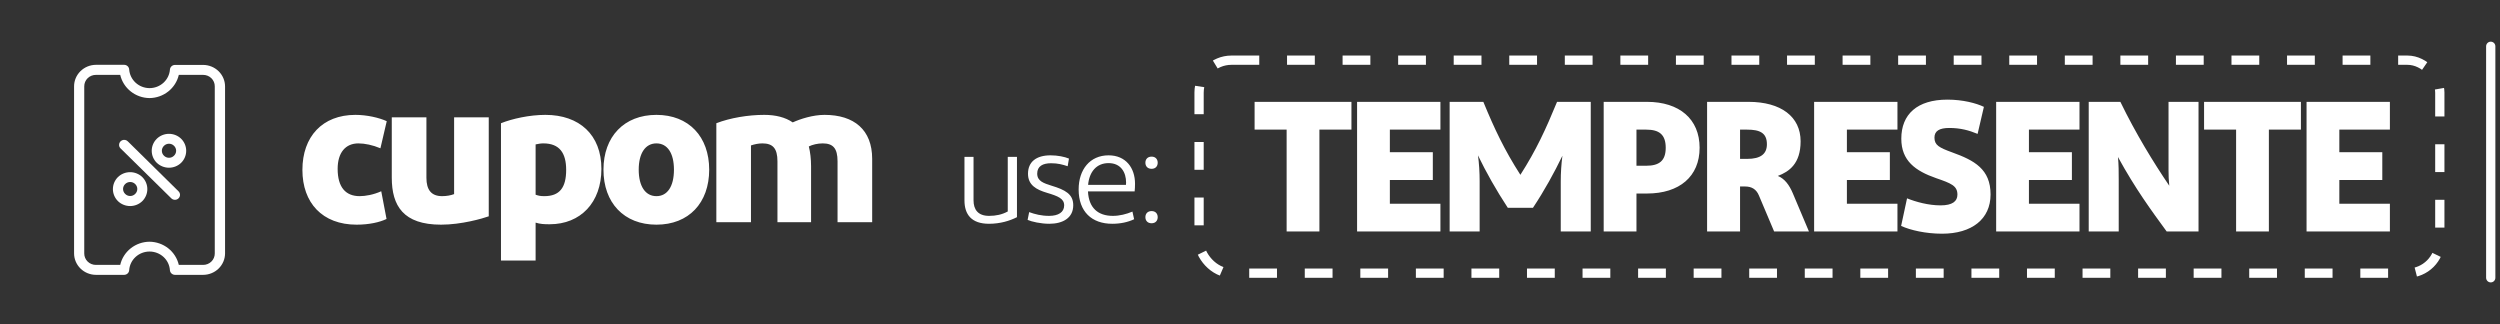
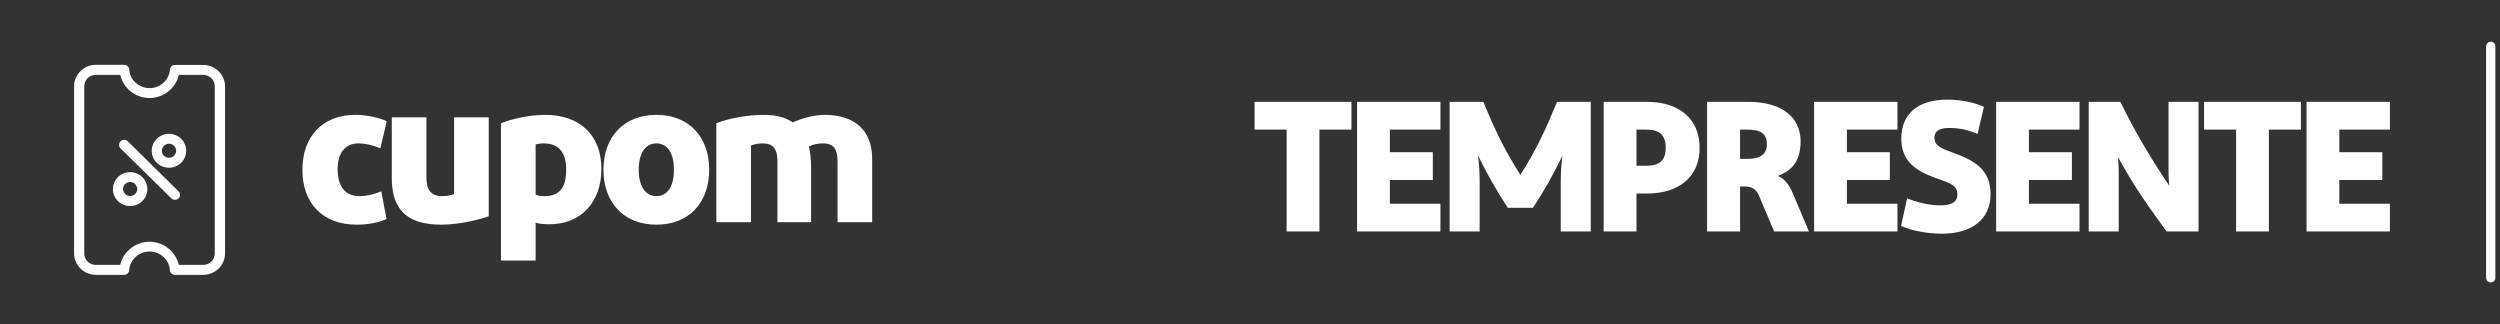
<svg xmlns="http://www.w3.org/2000/svg" width="270" height="35" viewBox="0 0 270 35" fill="none">
  <rect x="0" y="0" width="270" height="35" fill="#333333" stroke="none" />
  <mask id="mask0_3719_310" style="mask-type:alpha" maskUnits="userSpaceOnUse" x="0" y="0" width="270" height="35">
    <rect width="270" height="35" fill="#D9D9D9" />
  </mask>
  <g mask="url(#mask0_3719_310)">
-     <rect x="129.5" y="6.5" width="134" height="23" rx="3.5" stroke="white" stroke-dasharray="3 3" />
    <path d="M138.956 25V14H135.496V11H145.956V14H142.496V25H138.956ZM155.565 22V25H146.565V11H155.565V14H150.105V16.44H154.745V19.44H150.105V22H155.565ZM168.161 11H171.801V25H168.561V19.6C168.561 18.68 168.621 17.74 168.741 16.82C167.861 18.64 166.821 20.54 165.561 22.44H162.841C161.581 20.52 160.501 18.6 159.621 16.78C159.741 17.64 159.801 18.6 159.801 19.6V25H156.561V11H160.201C161.401 13.92 162.481 16.2 164.201 18.88C165.921 16.2 166.961 13.92 168.161 11ZM173.198 25V11H177.878C181.378 11 183.558 12.86 183.558 15.96C183.558 19.06 181.378 20.9 177.878 20.9H176.738V25H173.198ZM179.898 15.96C179.898 14.52 179.178 14 177.798 14H176.738V17.9H177.798C179.178 17.9 179.898 17.38 179.898 15.96ZM188.686 14H187.926V17.16H188.686C190.186 17.16 190.826 16.6 190.826 15.58C190.826 14.34 190.046 14 188.686 14ZM195.366 25H191.606L189.966 21.12C189.686 20.44 189.186 20.14 188.466 20.14H187.926V25H184.366V11H188.846C192.346 11 194.466 12.6 194.466 15.26C194.466 17.68 193.226 18.54 192.006 19C192.746 19.3 193.246 19.98 193.626 20.88L195.366 25ZM204.925 22V25H195.925V11H204.925V14H199.465V16.44H204.105V19.44H199.465V22H204.925ZM205.321 24.4L205.961 21.42C206.901 21.8 208.261 22.18 209.581 22.18C210.861 22.18 211.401 21.74 211.401 21.02C211.401 20.06 210.721 19.8 209.101 19.24C206.861 18.46 205.341 17.36 205.341 14.98C205.341 12.34 207.061 10.76 210.321 10.76C211.981 10.76 213.421 11.14 214.261 11.54L213.581 14.46C212.661 14.08 211.741 13.82 210.521 13.82C209.461 13.82 208.921 14.14 208.921 14.86C208.921 15.68 209.421 15.94 210.841 16.46C213.221 17.32 214.981 18.26 214.981 21C214.981 23.66 212.961 25.24 209.741 25.24C207.981 25.24 206.321 24.86 205.321 24.4ZM224.585 22V25H215.585V11H224.585V14H219.125V16.44H223.765V19.44H219.125V22H224.585ZM228.821 25H225.581V11H229.001C230.661 14.42 232.561 17.52 234.281 20.06C234.221 19.5 234.201 18.94 234.201 18.38V11H237.441V25H234.001C232.321 22.7 230.641 20.42 228.741 16.96C228.821 17.78 228.821 18.6 228.821 19.42V25ZM241.499 25V14H238.039V11H248.499V14H245.039V25H241.499ZM258.108 22V25H249.108V11H258.108V14H252.648V16.44H257.288V19.44H252.648V22H258.108Z" fill="white" />
    <path d="M38.38 12.406C39.634 12.406 40.954 12.714 41.768 13.088L41.086 16.014C40.25 15.662 39.392 15.486 38.71 15.486C37.302 15.486 36.466 16.498 36.466 18.236C36.466 20.216 37.324 21.184 38.842 21.184C39.48 21.184 40.338 21.03 41.174 20.656L41.746 23.648C41.02 24 39.876 24.264 38.512 24.264C34.816 24.264 32.66 21.91 32.66 18.346C32.66 14.76 34.816 12.406 38.38 12.406ZM52.785 23.362C52.102 23.604 49.837 24.264 47.636 24.264C43.566 24.264 42.312 22.24 42.312 19.182V12.67H46.053V19.204C46.053 20.502 46.581 21.184 47.746 21.184C48.252 21.184 48.693 21.096 49.044 20.964V12.67H52.785V23.362ZM64.952 18.236C64.952 21.866 62.708 24.22 59.364 24.22C58.748 24.22 58.352 24.198 57.846 24.044V28.136H54.106V13.308C55.316 12.824 57.186 12.406 58.902 12.406C62.576 12.406 64.952 14.562 64.952 18.236ZM57.846 21.03C58.176 21.14 58.352 21.184 58.792 21.184C60.442 21.184 61.146 20.26 61.146 18.346C61.146 16.542 60.442 15.486 58.682 15.486C58.374 15.486 58.198 15.53 57.846 15.596V21.03ZM76.593 18.324C76.593 21.91 74.392 24.264 70.894 24.264C67.397 24.264 65.174 21.91 65.174 18.324C65.174 14.76 67.397 12.406 70.894 12.406C74.392 12.406 76.593 14.76 76.593 18.324ZM68.981 18.324C68.981 20.128 69.707 21.184 70.894 21.184C72.082 21.184 72.787 20.128 72.787 18.324C72.787 16.542 72.082 15.486 70.894 15.486C69.707 15.486 68.981 16.542 68.981 18.324ZM94.195 24H90.455V17.422C90.455 16.014 89.971 15.486 88.849 15.486C88.321 15.486 87.749 15.618 87.353 15.816C87.507 16.432 87.595 17.158 87.595 17.95V24H83.965V17.422C83.965 16.014 83.459 15.486 82.337 15.486C81.919 15.486 81.501 15.574 81.105 15.706V24H77.365V13.308C78.839 12.736 80.797 12.406 82.535 12.406C83.767 12.406 84.823 12.67 85.615 13.22C86.429 12.846 87.793 12.406 89.047 12.406C92.259 12.406 94.195 14.034 94.195 17.158V24Z" fill="white" />
-     <path d="M109.832 23.454C109.062 23.846 108.026 24.168 106.808 24.168C104.918 24.168 104.162 23.16 104.162 21.648V16.944H105.142V21.634C105.142 22.628 105.618 23.314 106.822 23.314C107.564 23.314 108.222 23.174 108.838 22.838V16.944H109.832V23.454ZM115.448 17.126L115.308 17.952C114.748 17.77 114.258 17.63 113.516 17.63C112.634 17.63 112.018 17.938 112.018 18.75C112.018 19.562 112.718 19.786 113.558 20.052C115.042 20.5 115.91 20.962 115.91 22.166C115.91 23.538 114.79 24.168 113.32 24.168C112.424 24.168 111.416 23.944 110.982 23.748L111.15 22.908C111.752 23.132 112.466 23.314 113.306 23.314C114.3 23.314 114.93 22.922 114.93 22.18C114.93 21.452 114.286 21.186 113.068 20.822C111.934 20.486 111.024 19.996 111.024 18.764C111.024 17.476 111.92 16.776 113.46 16.776C114.23 16.776 114.972 16.93 115.448 17.126ZM122.303 22.852L122.485 23.678C121.799 24 121.001 24.168 120.119 24.168C117.921 24.168 116.493 22.866 116.493 20.458C116.493 18.316 117.711 16.776 119.727 16.776C121.589 16.776 122.583 18.134 122.583 19.842C122.583 20.15 122.569 20.416 122.541 20.668H117.501C117.585 22.46 118.593 23.314 120.189 23.314C120.903 23.314 121.645 23.132 122.303 22.852ZM119.727 17.616C118.411 17.616 117.641 18.568 117.515 19.968H121.603C121.617 19.87 121.617 19.814 121.617 19.702C121.617 18.638 121.071 17.616 119.727 17.616ZM125.032 23.454C125.032 23.832 124.794 24.112 124.374 24.112C123.94 24.112 123.702 23.832 123.702 23.454C123.702 23.076 123.94 22.796 124.374 22.796C124.794 22.796 125.032 23.076 125.032 23.454ZM125.032 17.574C125.032 17.952 124.794 18.232 124.374 18.232C123.94 18.232 123.702 17.952 123.702 17.574C123.702 17.196 123.94 16.916 124.374 16.916C124.794 16.916 125.032 17.196 125.032 17.574Z" fill="white" />
    <path d="M9.099 9.327C9.097 9.163 9.129 9.001 9.192 8.85C9.255 8.699 9.348 8.561 9.466 8.446C9.584 8.33 9.725 8.239 9.879 8.177C10.034 8.115 10.2 8.085 10.367 8.087L12.984 8.087C13.146 8.791 13.545 9.421 14.118 9.875C14.691 10.33 15.404 10.583 16.141 10.592C16.881 10.586 17.597 10.334 18.172 9.879C18.747 9.425 19.148 8.793 19.311 8.087L21.927 8.087C22.094 8.085 22.26 8.115 22.415 8.177C22.569 8.239 22.71 8.33 22.828 8.446C22.946 8.561 23.04 8.699 23.102 8.85C23.166 9.001 23.197 9.163 23.195 9.327L23.195 27.369C23.197 27.532 23.166 27.694 23.102 27.846C23.04 27.997 22.946 28.134 22.828 28.25C22.71 28.366 22.569 28.457 22.415 28.518C22.26 28.58 22.094 28.611 21.927 28.609L19.311 28.609C19.148 27.903 18.747 27.272 18.172 26.817C17.596 26.363 16.881 26.112 16.141 26.106C15.403 26.113 14.69 26.365 14.117 26.819C13.544 27.274 13.144 27.904 12.984 28.609L10.367 28.609C10.2 28.611 10.034 28.58 9.879 28.518C9.725 28.457 9.584 28.366 9.466 28.25C9.348 28.134 9.255 27.997 9.192 27.846C9.129 27.694 9.097 27.532 9.099 27.369L9.099 9.327ZM8 27.369C8.002 27.982 8.251 28.57 8.695 29.004C9.138 29.438 9.74 29.683 10.367 29.684L13.402 29.684C13.541 29.684 13.675 29.633 13.777 29.541C13.879 29.449 13.941 29.322 13.952 29.186C13.987 28.639 14.234 28.125 14.643 27.75C15.051 27.375 15.591 27.166 16.151 27.166C16.712 27.166 17.251 27.375 17.66 27.75C18.069 28.125 18.316 28.639 18.351 29.186C18.362 29.322 18.425 29.448 18.526 29.54C18.628 29.632 18.762 29.684 18.901 29.684L21.939 29.684C22.566 29.683 23.167 29.438 23.611 29.004C24.054 28.57 24.304 27.982 24.306 27.369L24.306 9.327C24.303 8.713 24.053 8.126 23.61 7.692C23.167 7.258 22.566 7.014 21.939 7.011L18.901 7.011C18.764 7.011 18.632 7.061 18.531 7.151C18.43 7.241 18.367 7.365 18.354 7.498C18.317 8.047 18.067 8.561 17.656 8.936C17.245 9.311 16.703 9.519 16.141 9.517C15.583 9.513 15.048 9.302 14.642 8.928C14.236 8.553 13.989 8.042 13.952 7.498C13.942 7.362 13.88 7.236 13.779 7.143C13.678 7.051 13.544 7 13.405 7L10.367 7C9.738 7.002 9.135 7.248 8.692 7.685C8.248 8.121 7.999 8.711 8 9.327L8 27.369Z" fill="white" />
    <path d="M12.861 15.661C12.862 15.731 12.877 15.8 12.906 15.864C12.934 15.928 12.976 15.986 13.027 16.034L18.502 21.421C18.605 21.522 18.745 21.579 18.891 21.579C19.037 21.58 19.177 21.523 19.28 21.422C19.383 21.322 19.442 21.185 19.442 21.042C19.442 20.9 19.384 20.763 19.281 20.662L13.815 15.277C13.739 15.196 13.639 15.14 13.53 15.116C13.42 15.092 13.305 15.102 13.201 15.144C13.098 15.186 13.009 15.258 12.948 15.35C12.888 15.443 12.857 15.551 12.861 15.661Z" fill="white" />
-     <path d="M14.6 19.877C14.673 19.946 14.73 20.029 14.769 20.121C14.809 20.212 14.829 20.311 14.829 20.41C14.829 20.509 14.809 20.608 14.769 20.699C14.73 20.791 14.673 20.874 14.6 20.943C14.53 21.015 14.446 21.071 14.353 21.11C14.26 21.149 14.161 21.169 14.059 21.169C13.959 21.169 13.858 21.149 13.766 21.11C13.673 21.071 13.589 21.015 13.519 20.943C13.446 20.874 13.389 20.791 13.35 20.699C13.31 20.608 13.29 20.509 13.29 20.41C13.29 20.311 13.31 20.212 13.35 20.121C13.389 20.029 13.446 19.946 13.519 19.877C13.589 19.806 13.674 19.751 13.766 19.713C13.859 19.675 13.959 19.655 14.059 19.655C14.16 19.655 14.26 19.675 14.353 19.713C14.445 19.751 14.53 19.806 14.6 19.877ZM12.736 21.72C13.086 22.061 13.56 22.253 14.054 22.253C14.548 22.253 15.021 22.061 15.371 21.72C15.718 21.374 15.912 20.909 15.912 20.424C15.912 19.939 15.718 19.474 15.371 19.128C15.198 18.959 14.992 18.825 14.766 18.733C14.54 18.641 14.297 18.594 14.052 18.594C13.807 18.594 13.565 18.641 13.338 18.733C13.112 18.825 12.907 18.959 12.734 19.128C12.387 19.475 12.193 19.94 12.193 20.425C12.194 20.909 12.389 21.374 12.736 21.72Z" fill="white" />
+     <path d="M14.6 19.877C14.809 20.212 14.829 20.311 14.829 20.41C14.829 20.509 14.809 20.608 14.769 20.699C14.73 20.791 14.673 20.874 14.6 20.943C14.53 21.015 14.446 21.071 14.353 21.11C14.26 21.149 14.161 21.169 14.059 21.169C13.959 21.169 13.858 21.149 13.766 21.11C13.673 21.071 13.589 21.015 13.519 20.943C13.446 20.874 13.389 20.791 13.35 20.699C13.31 20.608 13.29 20.509 13.29 20.41C13.29 20.311 13.31 20.212 13.35 20.121C13.389 20.029 13.446 19.946 13.519 19.877C13.589 19.806 13.674 19.751 13.766 19.713C13.859 19.675 13.959 19.655 14.059 19.655C14.16 19.655 14.26 19.675 14.353 19.713C14.445 19.751 14.53 19.806 14.6 19.877ZM12.736 21.72C13.086 22.061 13.56 22.253 14.054 22.253C14.548 22.253 15.021 22.061 15.371 21.72C15.718 21.374 15.912 20.909 15.912 20.424C15.912 19.939 15.718 19.474 15.371 19.128C15.198 18.959 14.992 18.825 14.766 18.733C14.54 18.641 14.297 18.594 14.052 18.594C13.807 18.594 13.565 18.641 13.338 18.733C13.112 18.825 12.907 18.959 12.734 19.128C12.387 19.475 12.193 19.94 12.193 20.425C12.194 20.909 12.389 21.374 12.736 21.72Z" fill="white" />
    <path d="M18.793 15.746C18.866 15.816 18.924 15.899 18.963 15.991C19.003 16.083 19.023 16.182 19.023 16.281C19.023 16.381 19.003 16.48 18.963 16.571C18.924 16.663 18.866 16.746 18.793 16.816C18.723 16.887 18.638 16.943 18.545 16.982C18.452 17.02 18.352 17.04 18.251 17.04C18.149 17.04 18.049 17.02 17.956 16.982C17.863 16.943 17.779 16.887 17.708 16.816C17.636 16.746 17.579 16.663 17.539 16.572C17.5 16.48 17.48 16.382 17.48 16.283C17.48 16.183 17.5 16.085 17.539 15.994C17.579 15.902 17.636 15.819 17.708 15.749C17.778 15.678 17.863 15.621 17.956 15.582C18.049 15.543 18.149 15.523 18.25 15.522C18.351 15.522 18.451 15.542 18.545 15.58C18.638 15.619 18.723 15.675 18.793 15.746ZM16.932 17.581C17.282 17.922 17.756 18.113 18.249 18.113C18.743 18.113 19.216 17.922 19.566 17.581C19.914 17.235 20.109 16.769 20.109 16.284C20.109 15.799 19.914 15.333 19.566 14.987C19.217 14.646 18.743 14.454 18.249 14.454C17.755 14.454 17.282 14.646 16.932 14.987C16.582 15.333 16.386 15.799 16.386 16.285C16.386 16.772 16.582 17.238 16.932 17.584L16.932 17.581Z" fill="white" />
    <path d="M269 5L269 30" stroke="white" stroke-linecap="round" />
  </g>
</svg>